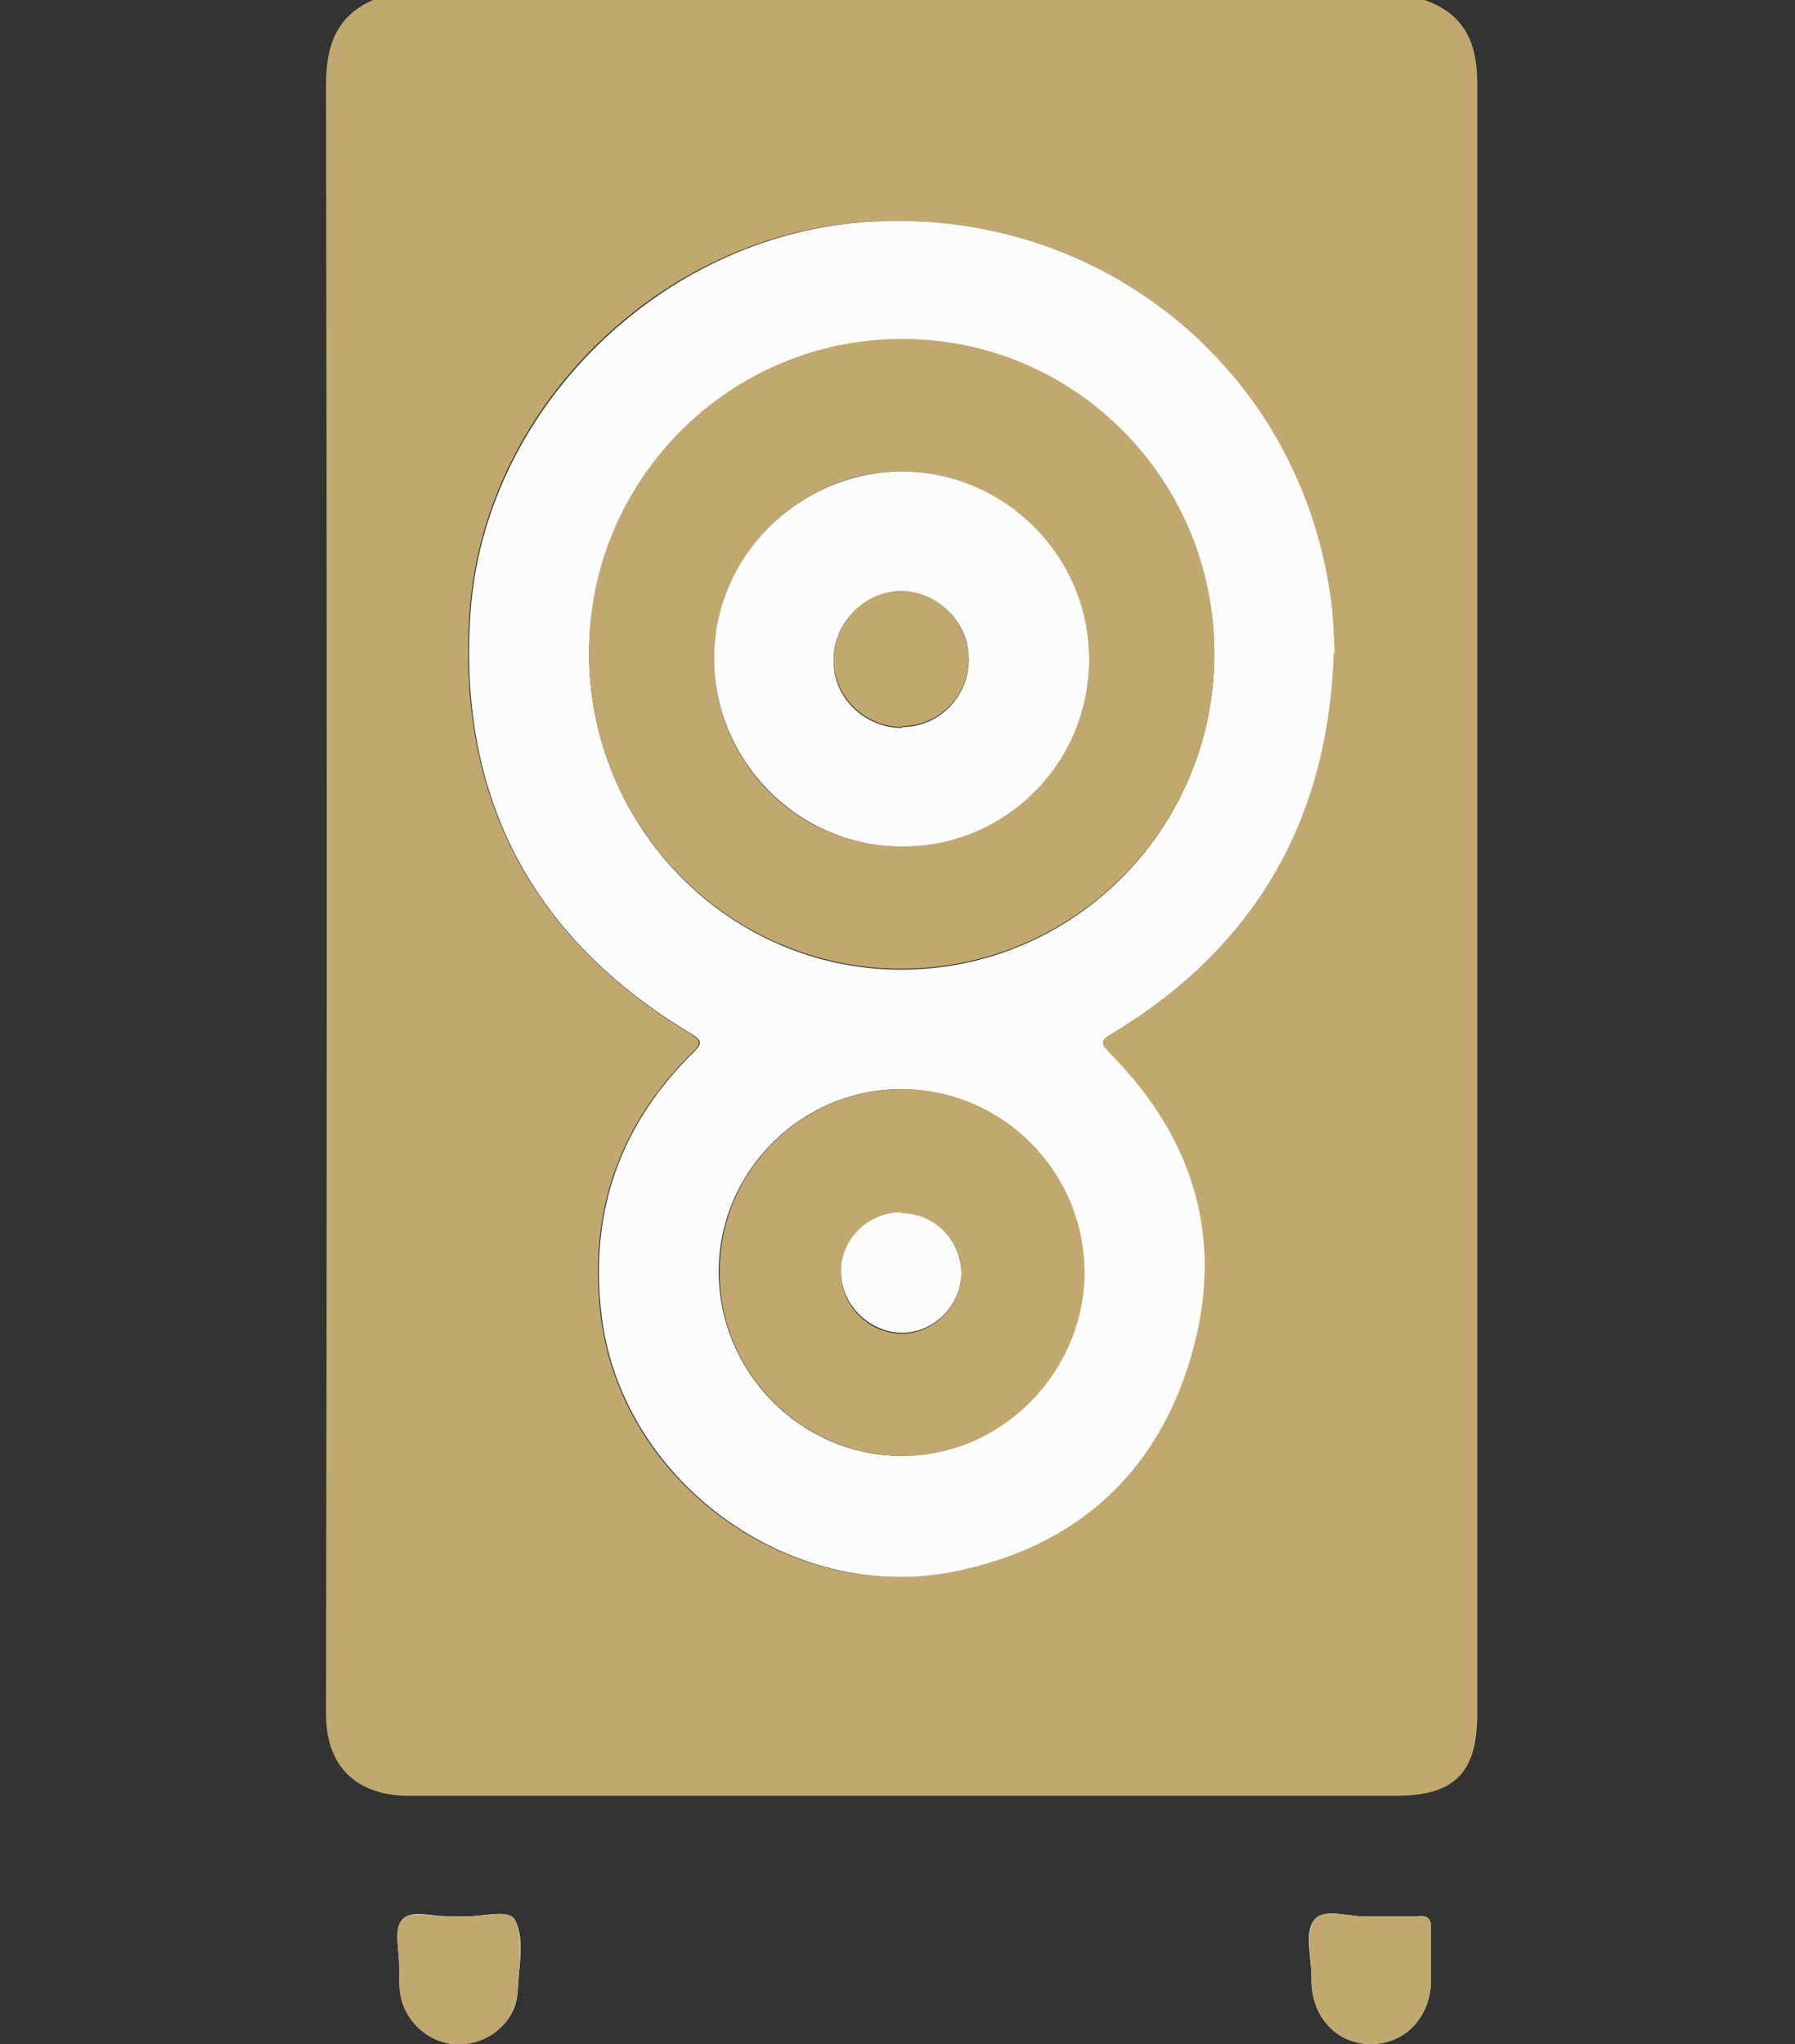
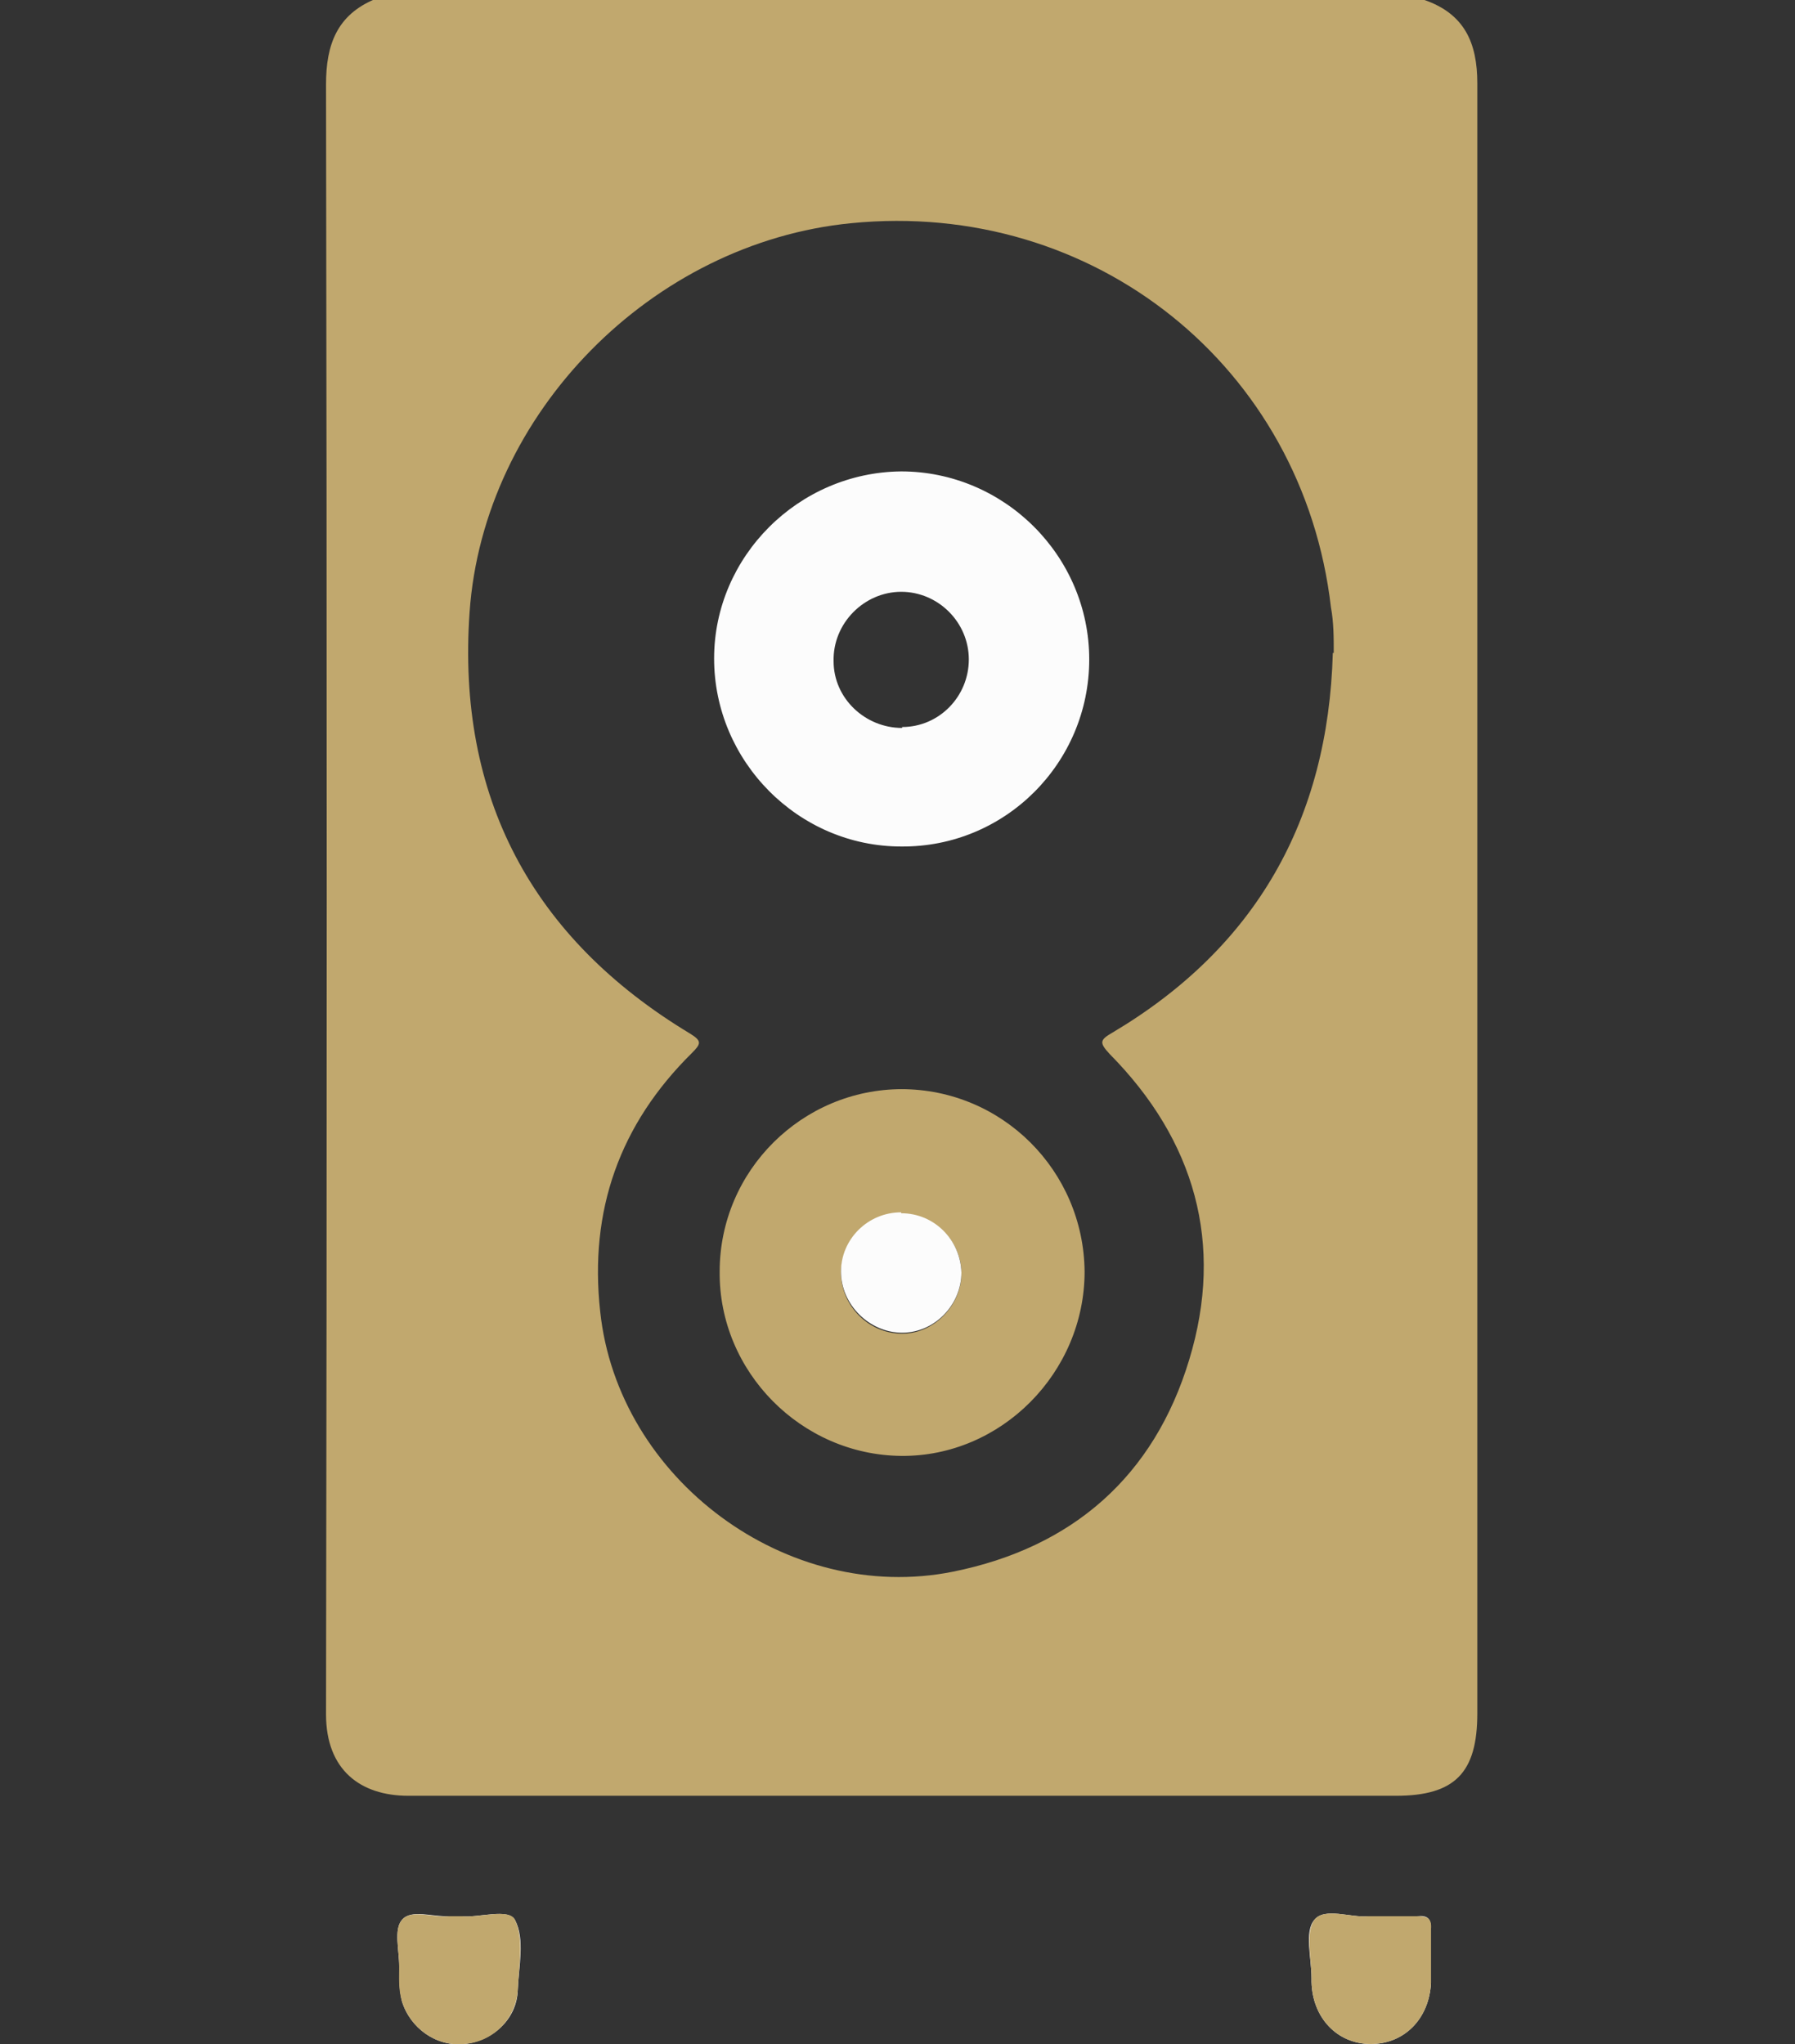
<svg xmlns="http://www.w3.org/2000/svg" id="Layer_1" viewBox="0 0 19.38 22.07">
  <rect x="0" y="0" width="19.38" height="22.07" fill="#333333" stroke="none" />
  <defs>
    <style>.cls-1{fill:#c1a86e;}.cls-1,.cls-2,.cls-3{stroke-width:0px;}.cls-2{fill:#fefefe;}.cls-3{fill:#fcfcfc;}</style>
  </defs>
  <path class="cls-2" d="M14.77,20.69c-.18.02-.47-.1-.58.04-.11.13-.03.41-.03.63,0,.01,0,.03,0,.04.01.39.28.67.64.67.36,0,.63-.27.65-.66,0-.19,0-.39,0-.58,0-.12-.04-.15-.15-.14-.16,0-.33,0-.53,0ZM4.99,20.69c-.07,0-.11,0-.14,0-.18.01-.41-.08-.51.04-.09.1-.03.33-.03.5,0,.13,0,.26.03.38.09.29.37.49.67.46.31-.03.57-.27.58-.58.01-.26.08-.55-.03-.76-.07-.13-.4-.02-.57-.04Z" />
  <path class="cls-1" d="M15.38,0c.43.15.57.46.57.9,0,5.87,0,11.74,0,17.6,0,.64-.24.89-.88.89-3.55,0-7.11,0-10.66,0-.52,0-.89-.28-.89-.88.01-5.87.01-11.74,0-17.6,0-.43.12-.75.53-.92h11.34ZM14.4,7.05c0-.16,0-.33-.03-.49-.3-2.6-2.56-4.41-5.18-4.15-2.15.21-3.97,2.05-4.12,4.2-.14,1.99.67,3.52,2.38,4.55.13.08.12.11.02.21-.78.77-1.11,1.7-.99,2.79.19,1.81,2.02,3.17,3.81,2.81,1.29-.26,2.17-1.03,2.55-2.29.38-1.25.06-2.37-.86-3.3-.11-.12-.11-.15.03-.23,1.55-.92,2.33-2.3,2.38-4.1Z" />
-   <path class="cls-1" d="M14.77,20.69c.2,0,.37,0,.53,0,.11,0,.16.02.15.14,0,.19,0,.39,0,.58-.02.39-.29.66-.65.66-.36,0-.63-.28-.64-.67,0-.01,0-.03,0-.04,0-.21-.07-.49.03-.63.11-.14.4-.02.58-.04Z" />
+   <path class="cls-1" d="M14.77,20.69c.2,0,.37,0,.53,0,.11,0,.16.02.15.14,0,.19,0,.39,0,.58-.02.39-.29.66-.65.66-.36,0-.63-.28-.64-.67,0-.01,0-.03,0-.04,0-.21-.07-.49.03-.63.11-.14.4-.02.58-.04" />
  <path class="cls-1" d="M4.99,20.69c.18.02.51-.09.57.04.1.21.04.5.03.76-.02.31-.27.56-.58.58-.3.03-.58-.17-.67-.46-.04-.13-.03-.25-.03-.38,0-.17-.06-.4.03-.5.1-.12.34-.02.51-.04.04,0,.07,0,.14,0Z" />
-   <path class="cls-3" d="M14.4,7.05c-.06,1.8-.84,3.17-2.38,4.1-.14.08-.15.11-.03.23.92.93,1.24,2.04.86,3.3-.38,1.26-1.26,2.03-2.55,2.29-1.78.36-3.62-1-3.81-2.81-.12-1.09.21-2.02.99-2.79.1-.1.11-.13-.02-.21-1.72-1.03-2.52-2.56-2.38-4.55.15-2.14,1.97-3.98,4.12-4.2,2.61-.26,4.88,1.56,5.18,4.15.02.16.02.33.03.49ZM13.11,7.07c0-1.87-1.5-3.4-3.36-3.4-1.86,0-3.38,1.51-3.39,3.38,0,1.88,1.51,3.42,3.37,3.42,1.86,0,3.37-1.52,3.38-3.39ZM9.73,11.76c-1.08,0-1.97.89-1.97,1.97,0,1.08.88,1.98,1.96,1.99,1.08.01,1.99-.9,1.98-1.99,0-1.09-.89-1.97-1.98-1.97Z" />
-   <path class="cls-1" d="M13.11,7.07c0,1.87-1.52,3.39-3.38,3.39-1.86,0-3.38-1.54-3.37-3.42,0-1.87,1.53-3.39,3.39-3.38,1.86,0,3.37,1.53,3.36,3.4ZM9.73,9.14c1.12,0,2.03-.91,2.03-2.02,0-1.11-.92-2.03-2.03-2.03-1.1,0-2.01.91-2.02,2.02,0,1.12.9,2.03,2.02,2.03Z" />
  <path class="cls-1" d="M9.73,11.76c1.09,0,1.97.88,1.98,1.97,0,1.09-.9,2-1.98,1.99-1.08-.01-1.97-.91-1.96-1.99,0-1.09.89-1.97,1.97-1.97ZM9.73,13.1c-.36,0-.64.28-.65.64,0,.36.3.66.66.66.35,0,.64-.31.64-.65,0-.35-.29-.64-.65-.64Z" />
  <path class="cls-3" d="M9.73,9.14c-1.11,0-2.02-.92-2.02-2.03,0-1.1.91-2.01,2.02-2.02,1.11,0,2.03.91,2.03,2.03,0,1.12-.91,2.03-2.03,2.02ZM9.74,7.85c.4,0,.72-.33.72-.73,0-.4-.33-.73-.73-.73-.4,0-.74.34-.73.75,0,.4.34.72.74.72Z" />
  <path class="cls-3" d="M9.73,13.1c.36,0,.64.29.65.64,0,.35-.29.65-.64.65-.35,0-.66-.3-.66-.66,0-.35.29-.64.65-.64Z" />
-   <path class="cls-1" d="M9.74,7.85c-.4,0-.73-.32-.74-.72,0-.4.33-.75.73-.75.39,0,.72.34.73.73,0,.4-.32.73-.72.73Z" />
</svg>